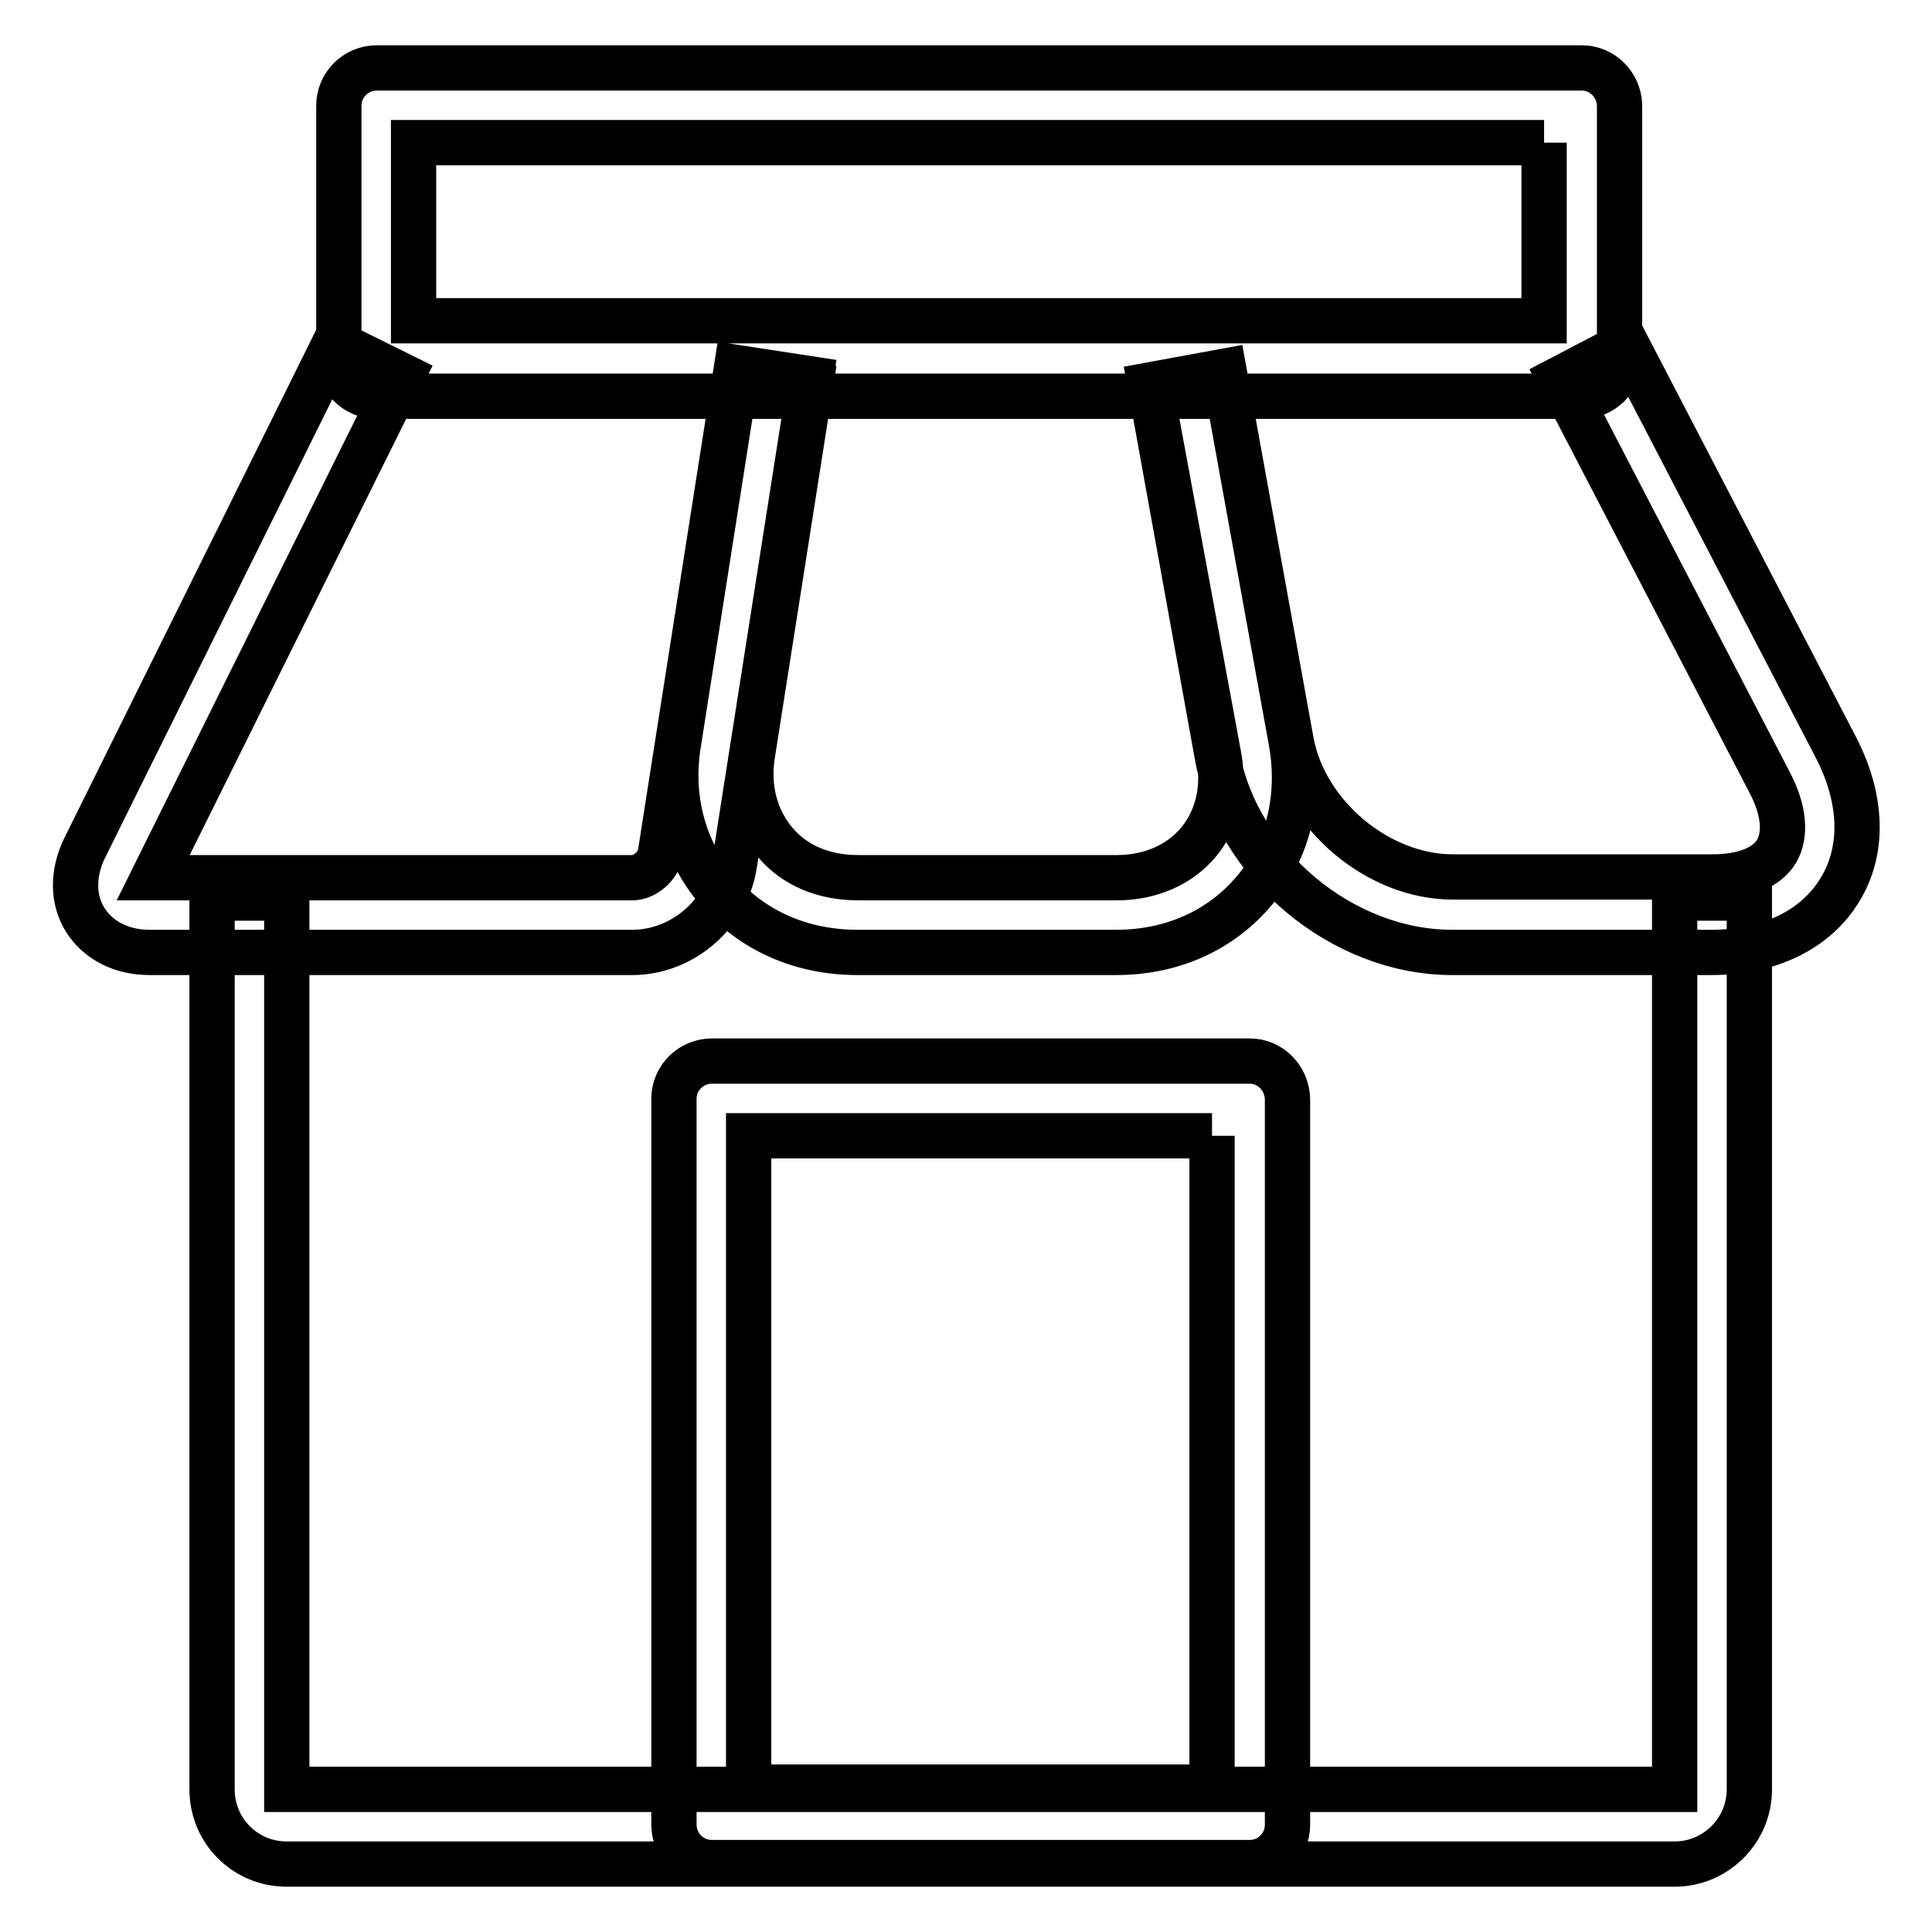
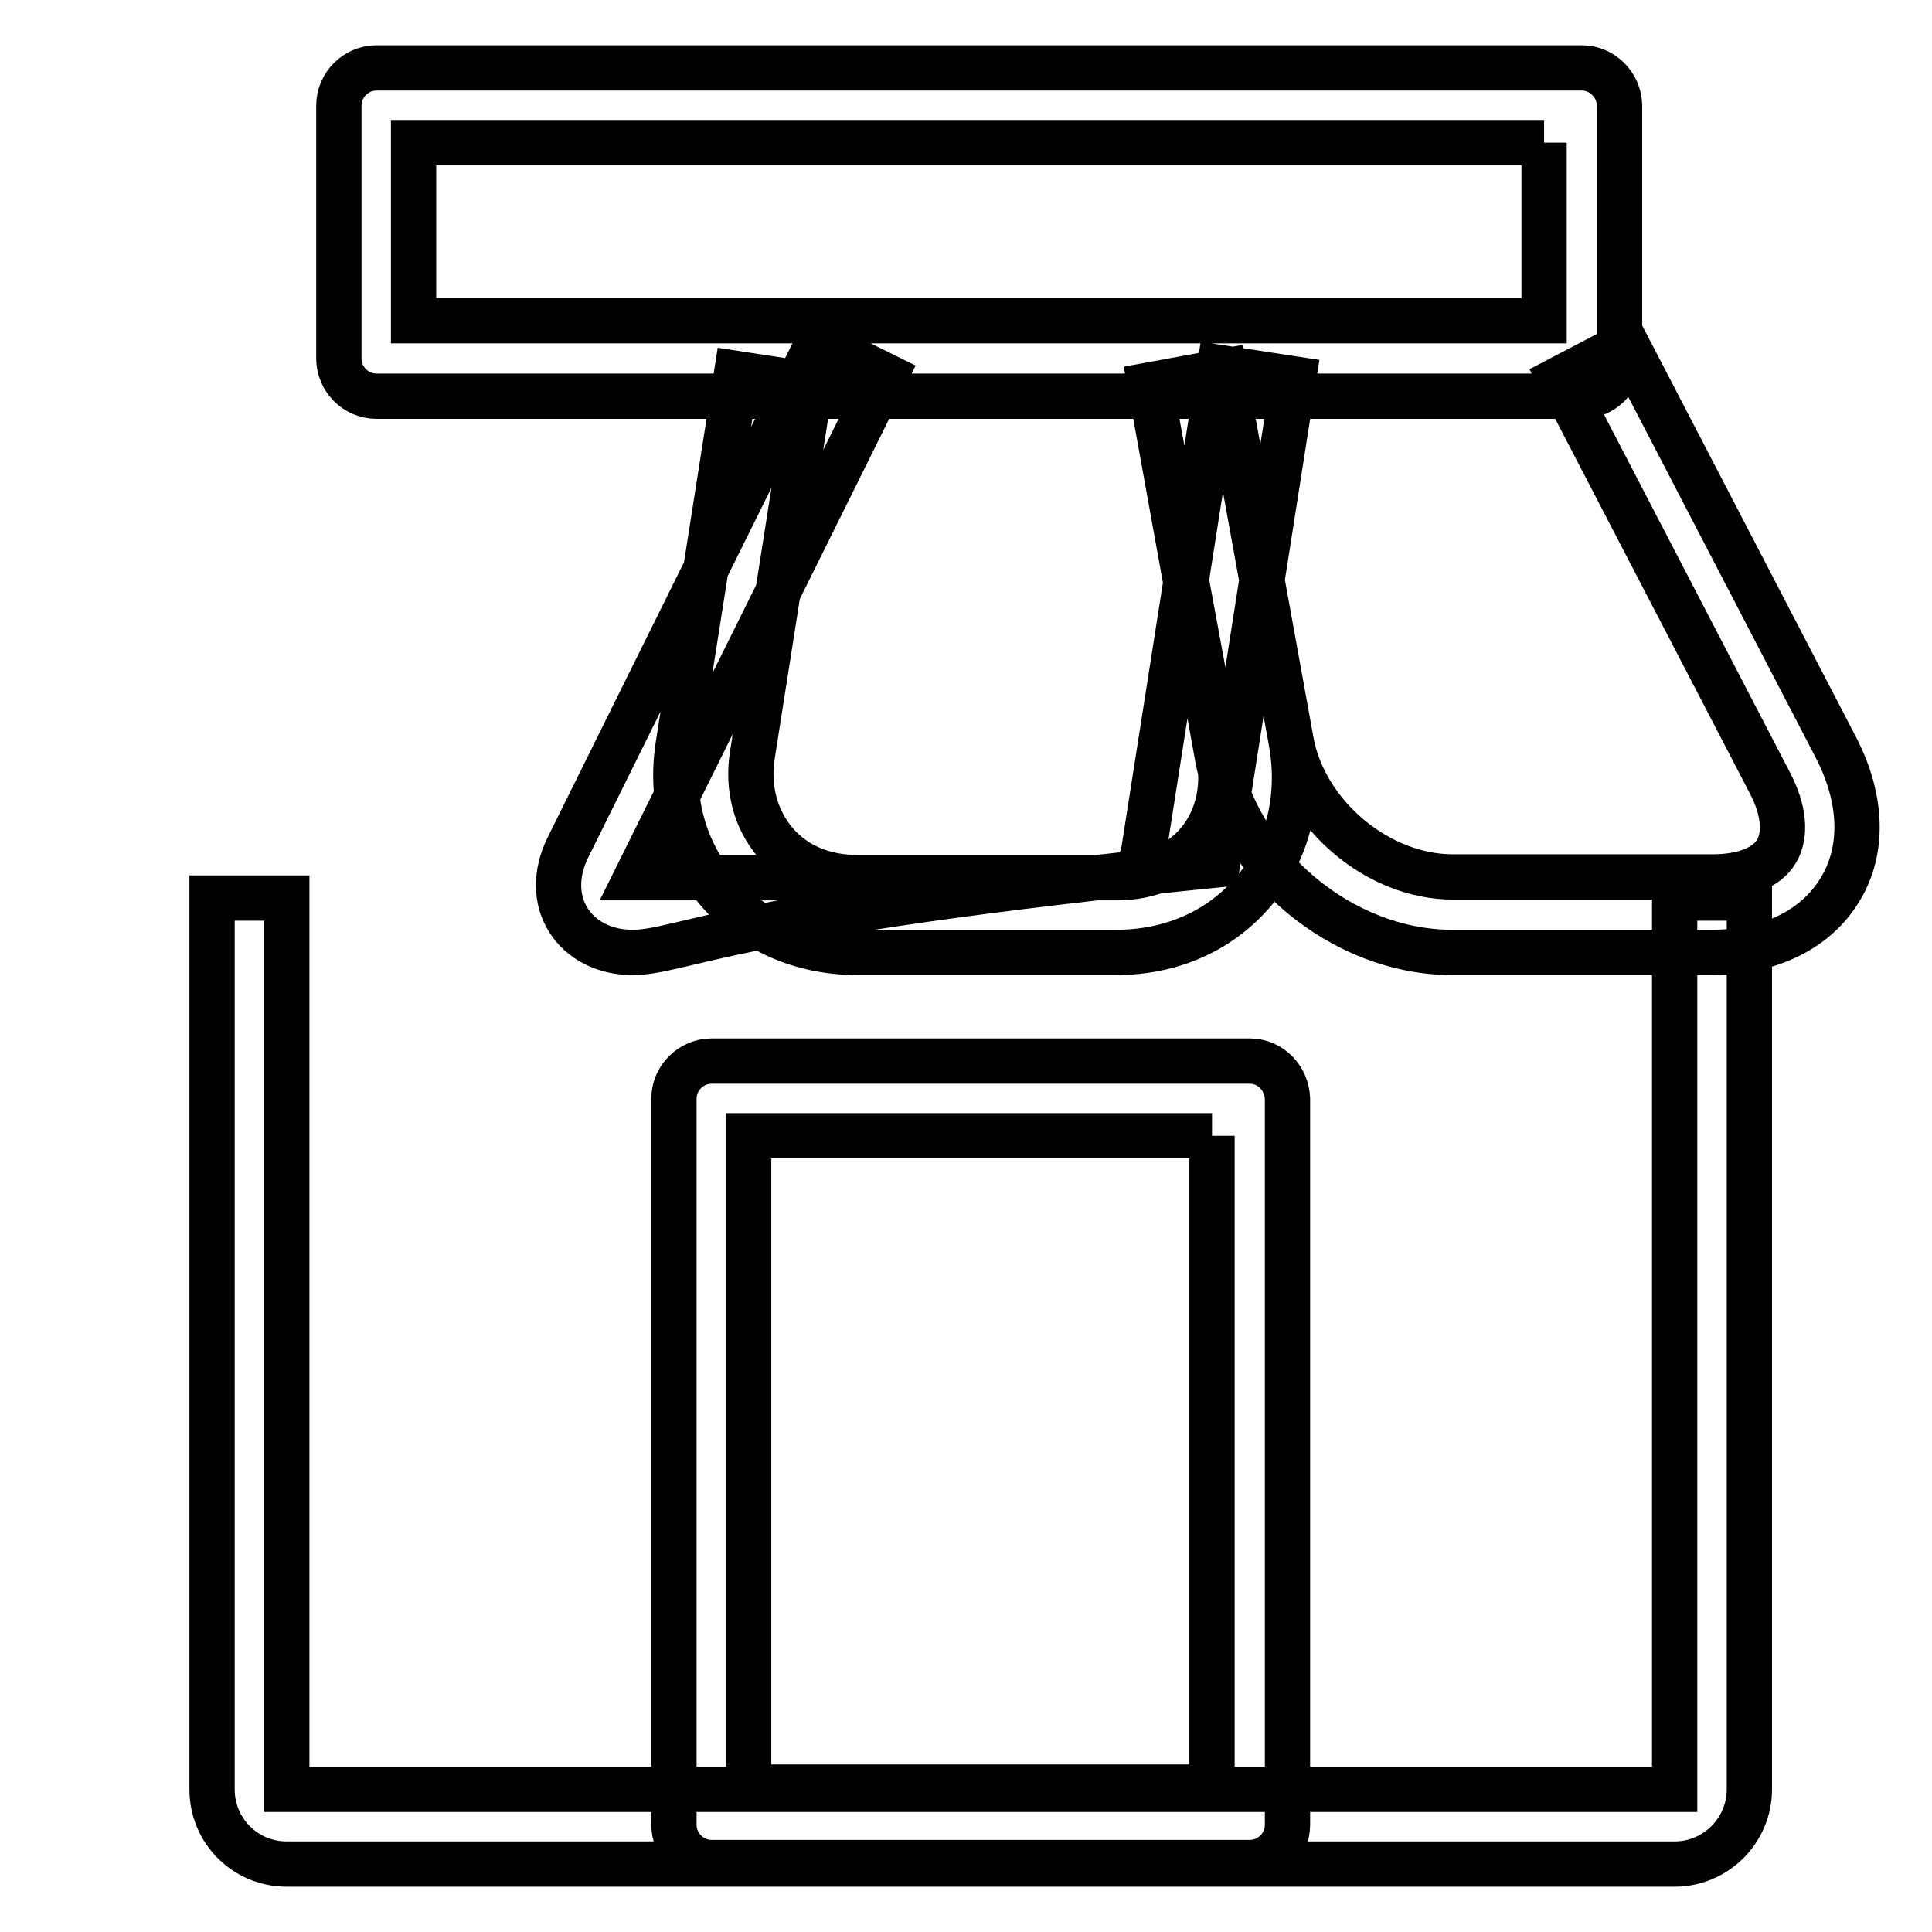
<svg xmlns="http://www.w3.org/2000/svg" version="1.1" x="0px" y="0px" viewBox="0 0 256 256" enable-background="new 0 0 256 256" xml:space="preserve">
  <g>
-     <path stroke-width="6" fill-opacity="0" stroke="#000000" d="M221.9,247H38c-5.5,0-9.9-4.4-9.9-9.9V119H38v118.1h183.9V119h9.9v118.1C231.8,242.6,227.3,247,221.9,247 L221.9,247z M226.8,126.2h-34.4c-14.6,0-28.5-11.7-31.1-26L152.4,51l9.8-1.8l8.9,49.1c1.8,9.7,11.5,17.9,21.4,17.9h34.4 c4.1,0,7.2-1.2,8.5-3.4c1.3-2.2,1-5.5-0.9-9.1l-27.8-53.5l8.8-4.6l27.8,53.5c3.5,6.8,3.7,13.6,0.5,18.8 C240.6,123.2,234.4,126.2,226.8,126.2z M147.9,126.2h-34.3c-7.4,0-14-2.9-18.5-8.2c-4.5-5.3-6.4-12.2-5.2-19.5l7.7-49l9.8,1.5 l-7.7,49c-0.7,4.4,0.4,8.5,3,11.6c2.6,3.1,6.5,4.7,11,4.7h34.3c4.4,0,8.3-1.7,10.8-4.7c2.5-3,3.5-7.1,2.7-11.4L152.4,51l9.8-1.8 l8.9,49.1c1.3,7.3-0.4,14.3-4.8,19.6C161.8,123.3,155.3,126.2,147.9,126.2L147.9,126.2z M83.8,126.2H19.8c-3.7,0-6.8-1.6-8.5-4.3 c-1.7-2.7-1.7-6.2-0.1-9.5l33.2-67l8.9,4.4l-33,66.5h63.5c1.6,0,3.4-1.5,3.7-3.2l10.1-64.4l9.8,1.5l-10.1,64.4 C96.3,121.1,90.4,126.2,83.8,126.2z M204.6,18.9v23.6H54.8V18.9H204.6 M209.6,9H49.9c-2.7,0-5,2.2-5,5v33.5c0,2.7,2.2,5,5,5h159.7 c2.7,0,5-2.2,5-5V13.9C214.5,11.2,212.3,9,209.6,9z M160.6,150.5v86.3H99.2v-86.3H160.6 M165.6,140.6H94.3c-2.7,0-5,2.2-5,5v96.2 c0,2.7,2.2,5,5,5h71.3c2.7,0,5-2.2,5-5v-96.2C170.5,142.8,168.3,140.6,165.6,140.6L165.6,140.6z" />
+     <path stroke-width="6" fill-opacity="0" stroke="#000000" d="M221.9,247H38c-5.5,0-9.9-4.4-9.9-9.9V119H38v118.1h183.9V119h9.9v118.1C231.8,242.6,227.3,247,221.9,247 L221.9,247z M226.8,126.2h-34.4c-14.6,0-28.5-11.7-31.1-26L152.4,51l9.8-1.8l8.9,49.1c1.8,9.7,11.5,17.9,21.4,17.9h34.4 c4.1,0,7.2-1.2,8.5-3.4c1.3-2.2,1-5.5-0.9-9.1l-27.8-53.5l8.8-4.6l27.8,53.5c3.5,6.8,3.7,13.6,0.5,18.8 C240.6,123.2,234.4,126.2,226.8,126.2z M147.9,126.2h-34.3c-7.4,0-14-2.9-18.5-8.2c-4.5-5.3-6.4-12.2-5.2-19.5l7.7-49l9.8,1.5 l-7.7,49c-0.7,4.4,0.4,8.5,3,11.6c2.6,3.1,6.5,4.7,11,4.7h34.3c4.4,0,8.3-1.7,10.8-4.7c2.5-3,3.5-7.1,2.7-11.4L152.4,51l9.8-1.8 l8.9,49.1c1.3,7.3-0.4,14.3-4.8,19.6C161.8,123.3,155.3,126.2,147.9,126.2L147.9,126.2z M83.8,126.2c-3.7,0-6.8-1.6-8.5-4.3 c-1.7-2.7-1.7-6.2-0.1-9.5l33.2-67l8.9,4.4l-33,66.5h63.5c1.6,0,3.4-1.5,3.7-3.2l10.1-64.4l9.8,1.5l-10.1,64.4 C96.3,121.1,90.4,126.2,83.8,126.2z M204.6,18.9v23.6H54.8V18.9H204.6 M209.6,9H49.9c-2.7,0-5,2.2-5,5v33.5c0,2.7,2.2,5,5,5h159.7 c2.7,0,5-2.2,5-5V13.9C214.5,11.2,212.3,9,209.6,9z M160.6,150.5v86.3H99.2v-86.3H160.6 M165.6,140.6H94.3c-2.7,0-5,2.2-5,5v96.2 c0,2.7,2.2,5,5,5h71.3c2.7,0,5-2.2,5-5v-96.2C170.5,142.8,168.3,140.6,165.6,140.6L165.6,140.6z" />
  </g>
</svg>